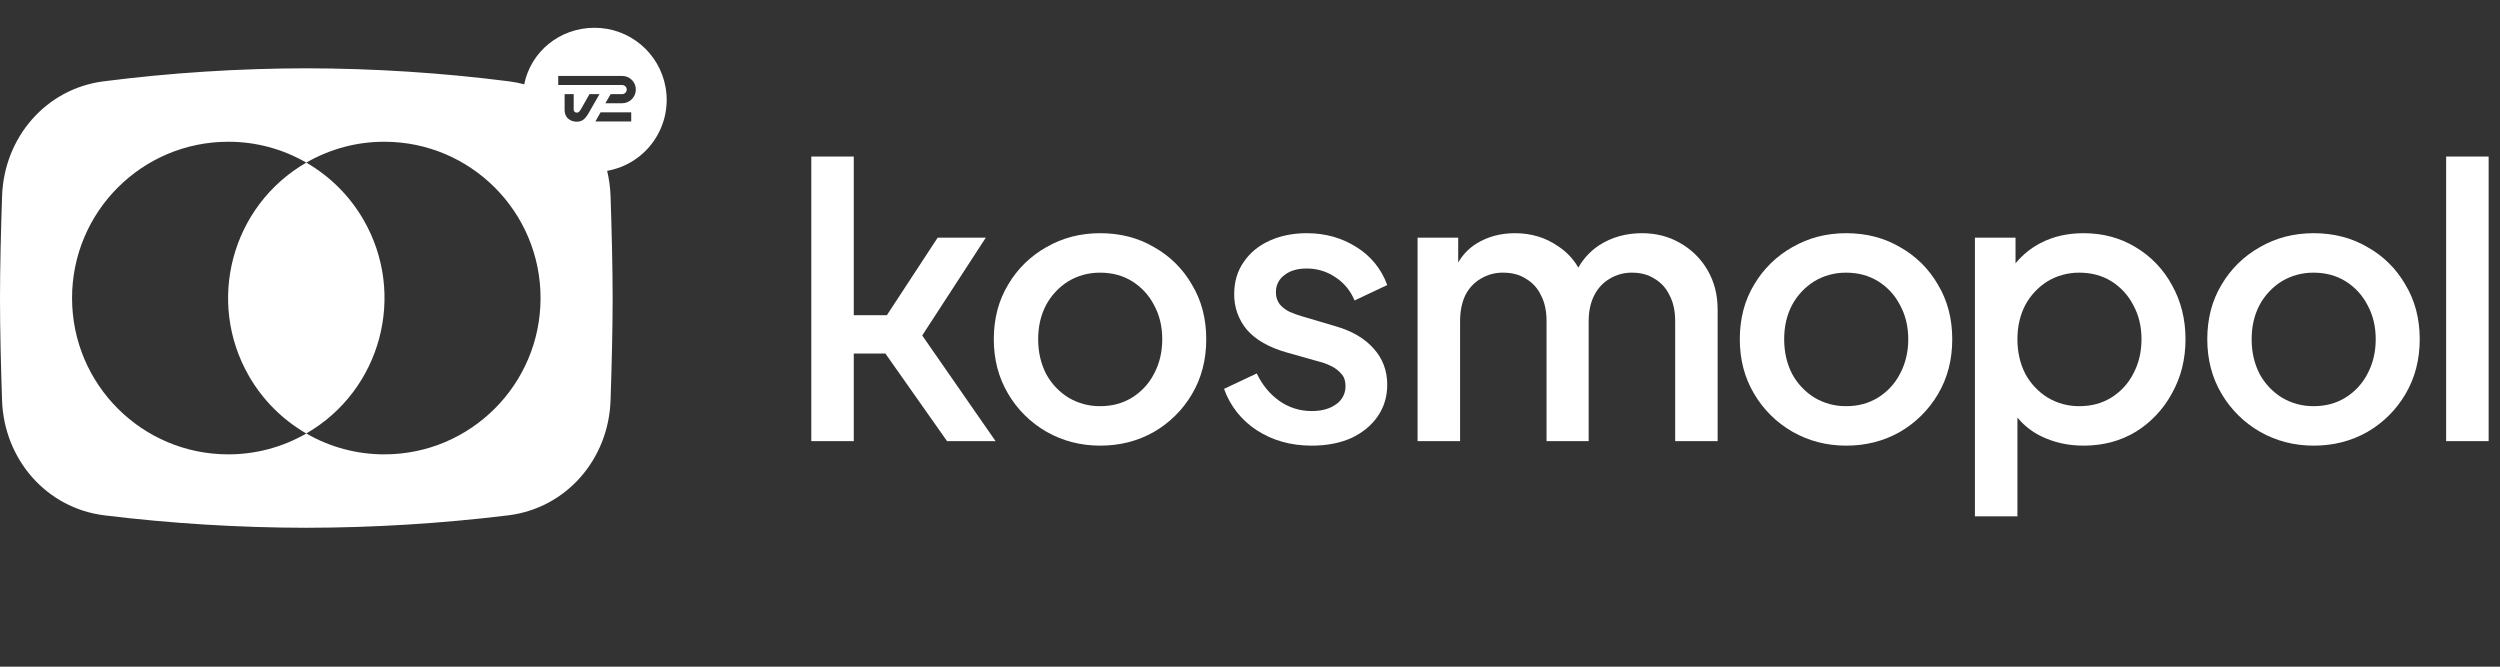
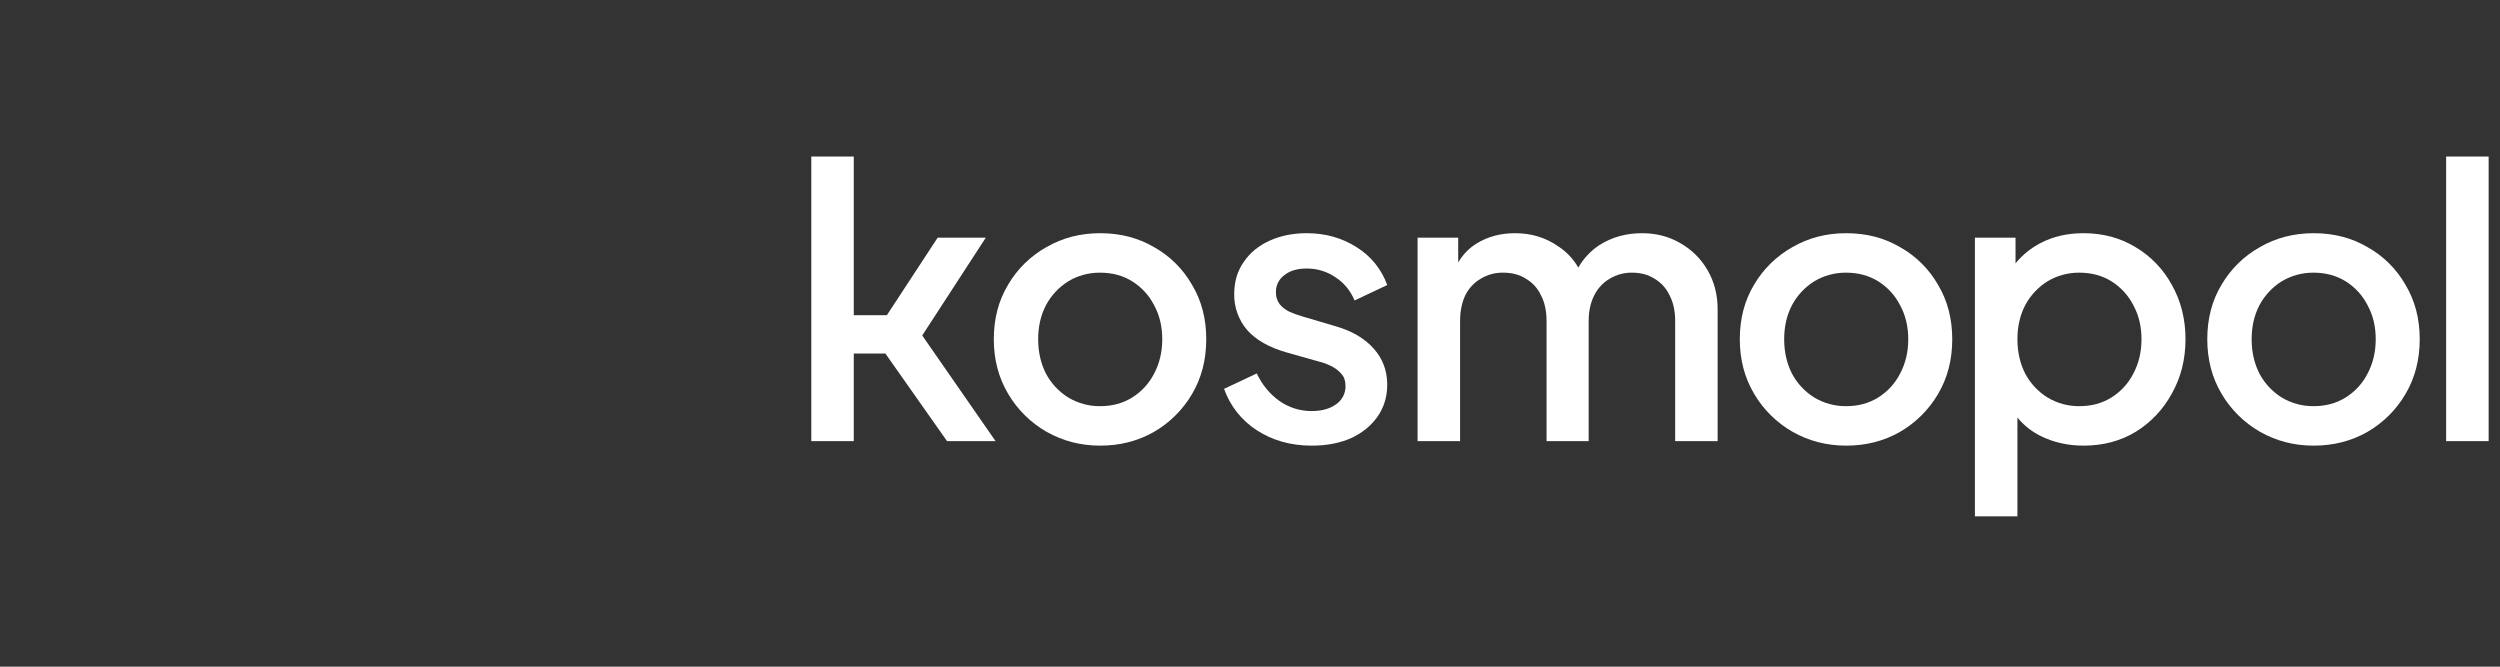
<svg xmlns="http://www.w3.org/2000/svg" width="90" height="24" viewBox="0 0 90 24" fill="none">
  <rect x="0" y="0" width="90" height="24" fill="#333333" stroke="none" />
  <g clip-path="url(#clip0_4448_5493)">
    <path d="M34.094 15.881L31.874 12.727H30.736V15.881H29.207V5.634H30.736V11.346H31.928L33.755 8.557H35.488L33.2 12.077L35.84 15.88H34.094V15.881Z" fill="white" />
    <path d="M39.608 16.043C38.904 16.043 38.259 15.876 37.672 15.542C37.101 15.214 36.625 14.743 36.292 14.175C35.949 13.597 35.777 12.943 35.777 12.212C35.777 11.472 35.949 10.818 36.292 10.249C36.623 9.683 37.099 9.216 37.672 8.896C38.25 8.562 38.895 8.395 39.608 8.395C40.33 8.395 40.975 8.562 41.544 8.896C42.114 9.214 42.587 9.682 42.911 10.249C43.254 10.818 43.425 11.472 43.425 12.212C43.425 12.952 43.254 13.611 42.911 14.189C42.577 14.757 42.102 15.228 41.53 15.556C40.952 15.881 40.312 16.043 39.608 16.043ZM39.608 14.622C40.041 14.622 40.424 14.518 40.758 14.31C41.093 14.102 41.364 13.808 41.544 13.458C41.742 13.088 41.841 12.672 41.841 12.212C41.841 11.752 41.742 11.341 41.544 10.98C41.364 10.63 41.093 10.335 40.758 10.127C40.425 9.92 40.041 9.816 39.608 9.816C39.203 9.811 38.804 9.919 38.457 10.127C38.121 10.337 37.846 10.632 37.659 10.98C37.469 11.341 37.374 11.752 37.374 12.212C37.374 12.672 37.469 13.088 37.659 13.458C37.846 13.807 38.121 14.101 38.457 14.31C38.804 14.519 39.203 14.627 39.608 14.622Z" fill="white" />
    <path d="M47.22 16.043C46.471 16.043 45.812 15.858 45.243 15.488C44.697 15.135 44.283 14.612 44.066 13.999L45.243 13.444C45.442 13.859 45.713 14.189 46.056 14.432C46.396 14.672 46.803 14.8 47.22 14.798C47.581 14.798 47.874 14.717 48.1 14.554C48.318 14.405 48.446 14.155 48.438 13.891C48.438 13.71 48.388 13.566 48.289 13.458C48.185 13.337 48.056 13.24 47.91 13.173C47.768 13.102 47.618 13.047 47.463 13.011L46.313 12.686C45.681 12.505 45.207 12.235 44.891 11.874C44.588 11.514 44.425 11.058 44.431 10.588C44.431 10.146 44.544 9.762 44.77 9.437C44.995 9.103 45.306 8.846 45.704 8.665C46.101 8.485 46.547 8.395 47.044 8.395C47.711 8.395 48.307 8.562 48.831 8.895C49.346 9.211 49.738 9.693 49.94 10.262L48.763 10.817C48.625 10.473 48.384 10.18 48.072 9.978C47.765 9.77 47.401 9.661 47.03 9.667C46.696 9.667 46.43 9.748 46.231 9.91C46.038 10.052 45.927 10.28 45.934 10.519C45.928 10.675 45.976 10.827 46.069 10.953C46.166 11.066 46.286 11.159 46.421 11.223C46.566 11.287 46.716 11.341 46.868 11.386L48.059 11.738C48.664 11.909 49.128 12.18 49.453 12.55C49.778 12.911 49.94 13.344 49.94 13.849C49.94 14.282 49.823 14.666 49.589 15C49.363 15.325 49.047 15.582 48.641 15.772C48.235 15.952 47.761 16.043 47.22 16.043V16.043Z" fill="white" />
    <path d="M51.033 15.881V8.557H52.495V9.452C52.652 9.176 52.876 8.943 53.145 8.774C53.551 8.521 54.016 8.395 54.539 8.395C55.126 8.395 55.645 8.553 56.096 8.868C56.395 9.062 56.643 9.325 56.819 9.634C57.003 9.31 57.26 9.034 57.571 8.828C58.022 8.539 58.537 8.395 59.114 8.395C59.62 8.395 60.075 8.512 60.481 8.747C60.892 8.977 61.233 9.313 61.469 9.721C61.713 10.136 61.835 10.61 61.835 11.142V15.88H60.306V11.562C60.306 11.192 60.238 10.881 60.102 10.628C59.987 10.379 59.798 10.171 59.561 10.033C59.336 9.888 59.069 9.816 58.762 9.816C58.477 9.81 58.195 9.885 57.95 10.033C57.711 10.173 57.518 10.38 57.395 10.628C57.26 10.89 57.192 11.201 57.192 11.562V15.88H55.676V11.562C55.676 11.192 55.608 10.881 55.473 10.628C55.358 10.379 55.169 10.171 54.931 10.033C54.706 9.888 54.435 9.816 54.119 9.816C53.834 9.81 53.552 9.885 53.307 10.033C53.068 10.173 52.875 10.38 52.752 10.628C52.626 10.89 52.563 11.201 52.563 11.562V15.88H51.033V15.881Z" fill="white" />
    <path d="M66.464 16.043C65.76 16.043 65.114 15.876 64.528 15.542C63.957 15.214 63.481 14.743 63.147 14.175C62.804 13.597 62.633 12.943 62.633 12.212C62.633 11.472 62.804 10.818 63.147 10.249C63.479 9.683 63.956 9.216 64.528 8.896C65.106 8.562 65.751 8.395 66.464 8.395C67.186 8.395 67.831 8.562 68.399 8.896C68.97 9.214 69.443 9.682 69.767 10.249C70.109 10.818 70.281 11.472 70.281 12.212C70.281 12.952 70.11 13.611 69.767 14.189C69.433 14.757 68.957 15.228 68.386 15.556C67.808 15.881 67.168 16.043 66.464 16.043ZM66.464 14.622C66.897 14.622 67.28 14.518 67.614 14.31C67.948 14.102 68.22 13.808 68.399 13.458C68.598 13.088 68.697 12.672 68.697 12.212C68.697 11.752 68.598 11.341 68.399 10.98C68.22 10.63 67.948 10.335 67.614 10.127C67.28 9.92 66.897 9.816 66.464 9.816C66.059 9.811 65.66 9.919 65.313 10.127C64.977 10.337 64.702 10.632 64.515 10.98C64.325 11.341 64.23 11.752 64.23 12.212C64.23 12.672 64.325 13.088 64.515 13.458C64.702 13.807 64.977 14.1 65.313 14.31C65.66 14.519 66.059 14.627 66.464 14.622Z" fill="white" />
    <path d="M71.097 18.588V8.557H72.559V9.48C72.808 9.176 73.117 8.926 73.466 8.747C73.917 8.512 74.432 8.395 75.009 8.395C75.704 8.395 76.327 8.562 76.877 8.896C77.431 9.224 77.885 9.697 78.19 10.263C78.515 10.841 78.678 11.49 78.678 12.212C78.678 12.934 78.515 13.584 78.19 14.161C77.885 14.727 77.437 15.204 76.891 15.542C76.34 15.876 75.713 16.043 75.009 16.043C74.441 16.043 73.922 15.925 73.453 15.691C73.134 15.531 72.853 15.307 72.627 15.031V18.587H71.097V18.588ZM74.861 14.622C75.294 14.622 75.677 14.518 76.011 14.31C76.345 14.102 76.617 13.808 76.796 13.458C76.995 13.088 77.094 12.672 77.094 12.212C77.094 11.752 76.995 11.341 76.796 10.98C76.617 10.63 76.345 10.335 76.011 10.127C75.677 9.92 75.293 9.816 74.861 9.816C74.456 9.811 74.057 9.919 73.71 10.127C73.374 10.337 73.099 10.632 72.911 10.98C72.722 11.341 72.627 11.752 72.627 12.212C72.627 12.672 72.722 13.088 72.911 13.458C73.099 13.807 73.374 14.101 73.71 14.31C74.057 14.519 74.456 14.627 74.861 14.622Z" fill="white" />
    <path d="M83.293 16.043C82.588 16.043 81.943 15.876 81.357 15.542C80.786 15.214 80.309 14.743 79.976 14.175C79.633 13.597 79.462 12.943 79.462 12.212C79.462 11.472 79.633 10.818 79.976 10.249C80.308 9.683 80.784 9.216 81.357 8.896C81.934 8.562 82.58 8.395 83.293 8.395C84.015 8.395 84.66 8.562 85.228 8.896C85.799 9.214 86.272 9.682 86.595 10.249C86.938 10.818 87.11 11.472 87.11 12.212C87.11 12.952 86.938 13.611 86.595 14.189C86.262 14.757 85.786 15.228 85.215 15.556C84.637 15.881 83.997 16.043 83.293 16.043ZM83.293 14.622C83.726 14.622 84.109 14.518 84.443 14.31C84.777 14.102 85.049 13.808 85.228 13.458C85.427 13.088 85.526 12.672 85.526 12.212C85.526 11.752 85.427 11.341 85.228 10.98C85.049 10.63 84.777 10.335 84.443 10.127C84.109 9.92 83.726 9.816 83.293 9.816C82.888 9.811 82.489 9.919 82.142 10.127C81.806 10.337 81.531 10.632 81.344 10.98C81.154 11.341 81.059 11.752 81.059 12.212C81.059 12.672 81.154 13.088 81.344 13.458C81.531 13.807 81.806 14.1 82.142 14.31C82.489 14.519 82.888 14.627 83.293 14.622Z" fill="white" />
    <path d="M88.061 15.881V5.634H89.591V15.881H88.061Z" fill="white" />
-     <path d="M18.871 3.035C18.872 3.03 18.872 3.032 18.871 3.035Z" fill="white" />
-     <path d="M23.961 3.143C23.742 1.904 22.664 1 21.405 1C20.152 1 19.113 1.853 18.871 3.035C18.87 3.038 18.87 3.042 18.871 3.035C18.691 2.987 18.508 2.952 18.323 2.928C15.903 2.62 13.466 2.463 11.027 2.459C8.588 2.463 6.151 2.619 3.731 2.928C1.646 3.194 0.145 4.956 0.075 7.056C0.034 8.29 0 9.641 0 10.749C0 11.858 0.033 13.187 0.074 14.413C0.145 16.527 1.664 18.297 3.764 18.553C6.174 18.847 8.599 18.996 11.027 19C13.455 18.996 15.88 18.847 18.29 18.553C20.391 18.297 21.91 16.528 21.98 14.413C22.021 13.187 22.055 11.849 22.055 10.749C22.055 9.65 22.021 8.29 21.98 7.056C21.969 6.751 21.928 6.447 21.857 6.15C23.268 5.901 24.21 4.555 23.961 3.143H23.961ZM13.836 16.357C12.85 16.358 11.881 16.099 11.027 15.606C10.173 16.099 9.204 16.358 8.218 16.357C5.112 16.357 2.594 13.838 2.594 10.73C2.594 7.622 5.112 5.103 8.218 5.103C9.204 5.101 10.173 5.36 11.027 5.854C8.334 7.409 7.412 10.853 8.967 13.546C9.461 14.401 10.171 15.111 11.027 15.605C13.72 14.05 14.642 10.606 13.087 7.914C12.593 7.058 11.883 6.348 11.027 5.854C11.881 5.36 12.85 5.101 13.836 5.103C16.942 5.103 19.46 7.622 19.46 10.73C19.46 13.837 16.942 16.357 13.836 16.357ZM20.764 4.381C20.567 4.381 20.326 4.273 20.326 3.946V3.389H20.654C20.654 3.389 20.652 3.815 20.652 3.92C20.652 4.025 20.709 4.054 20.765 4.054C20.846 4.054 20.879 3.994 20.955 3.859C21.06 3.674 21.221 3.389 21.221 3.389H21.582C21.582 3.389 21.237 3.989 21.184 4.082C21.058 4.3 20.941 4.381 20.763 4.381H20.764ZM22.724 4.373H21.434L21.62 4.045H22.724V4.373ZM22.396 3.717H21.793L21.983 3.389H22.396C22.487 3.389 22.563 3.313 22.563 3.223C22.563 3.132 22.487 3.061 22.396 3.061H20.096V2.733H22.396C22.669 2.733 22.89 2.95 22.89 3.223C22.89 3.495 22.669 3.717 22.396 3.717Z" fill="white" />
+     <path d="M18.871 3.035C18.872 3.03 18.872 3.032 18.871 3.035" fill="white" />
  </g>
  <defs>
    <clipPath id="clip0_4448_5493">
      <rect width="89.591" height="18" fill="white" transform="translate(0 1)" />
    </clipPath>
  </defs>
</svg>